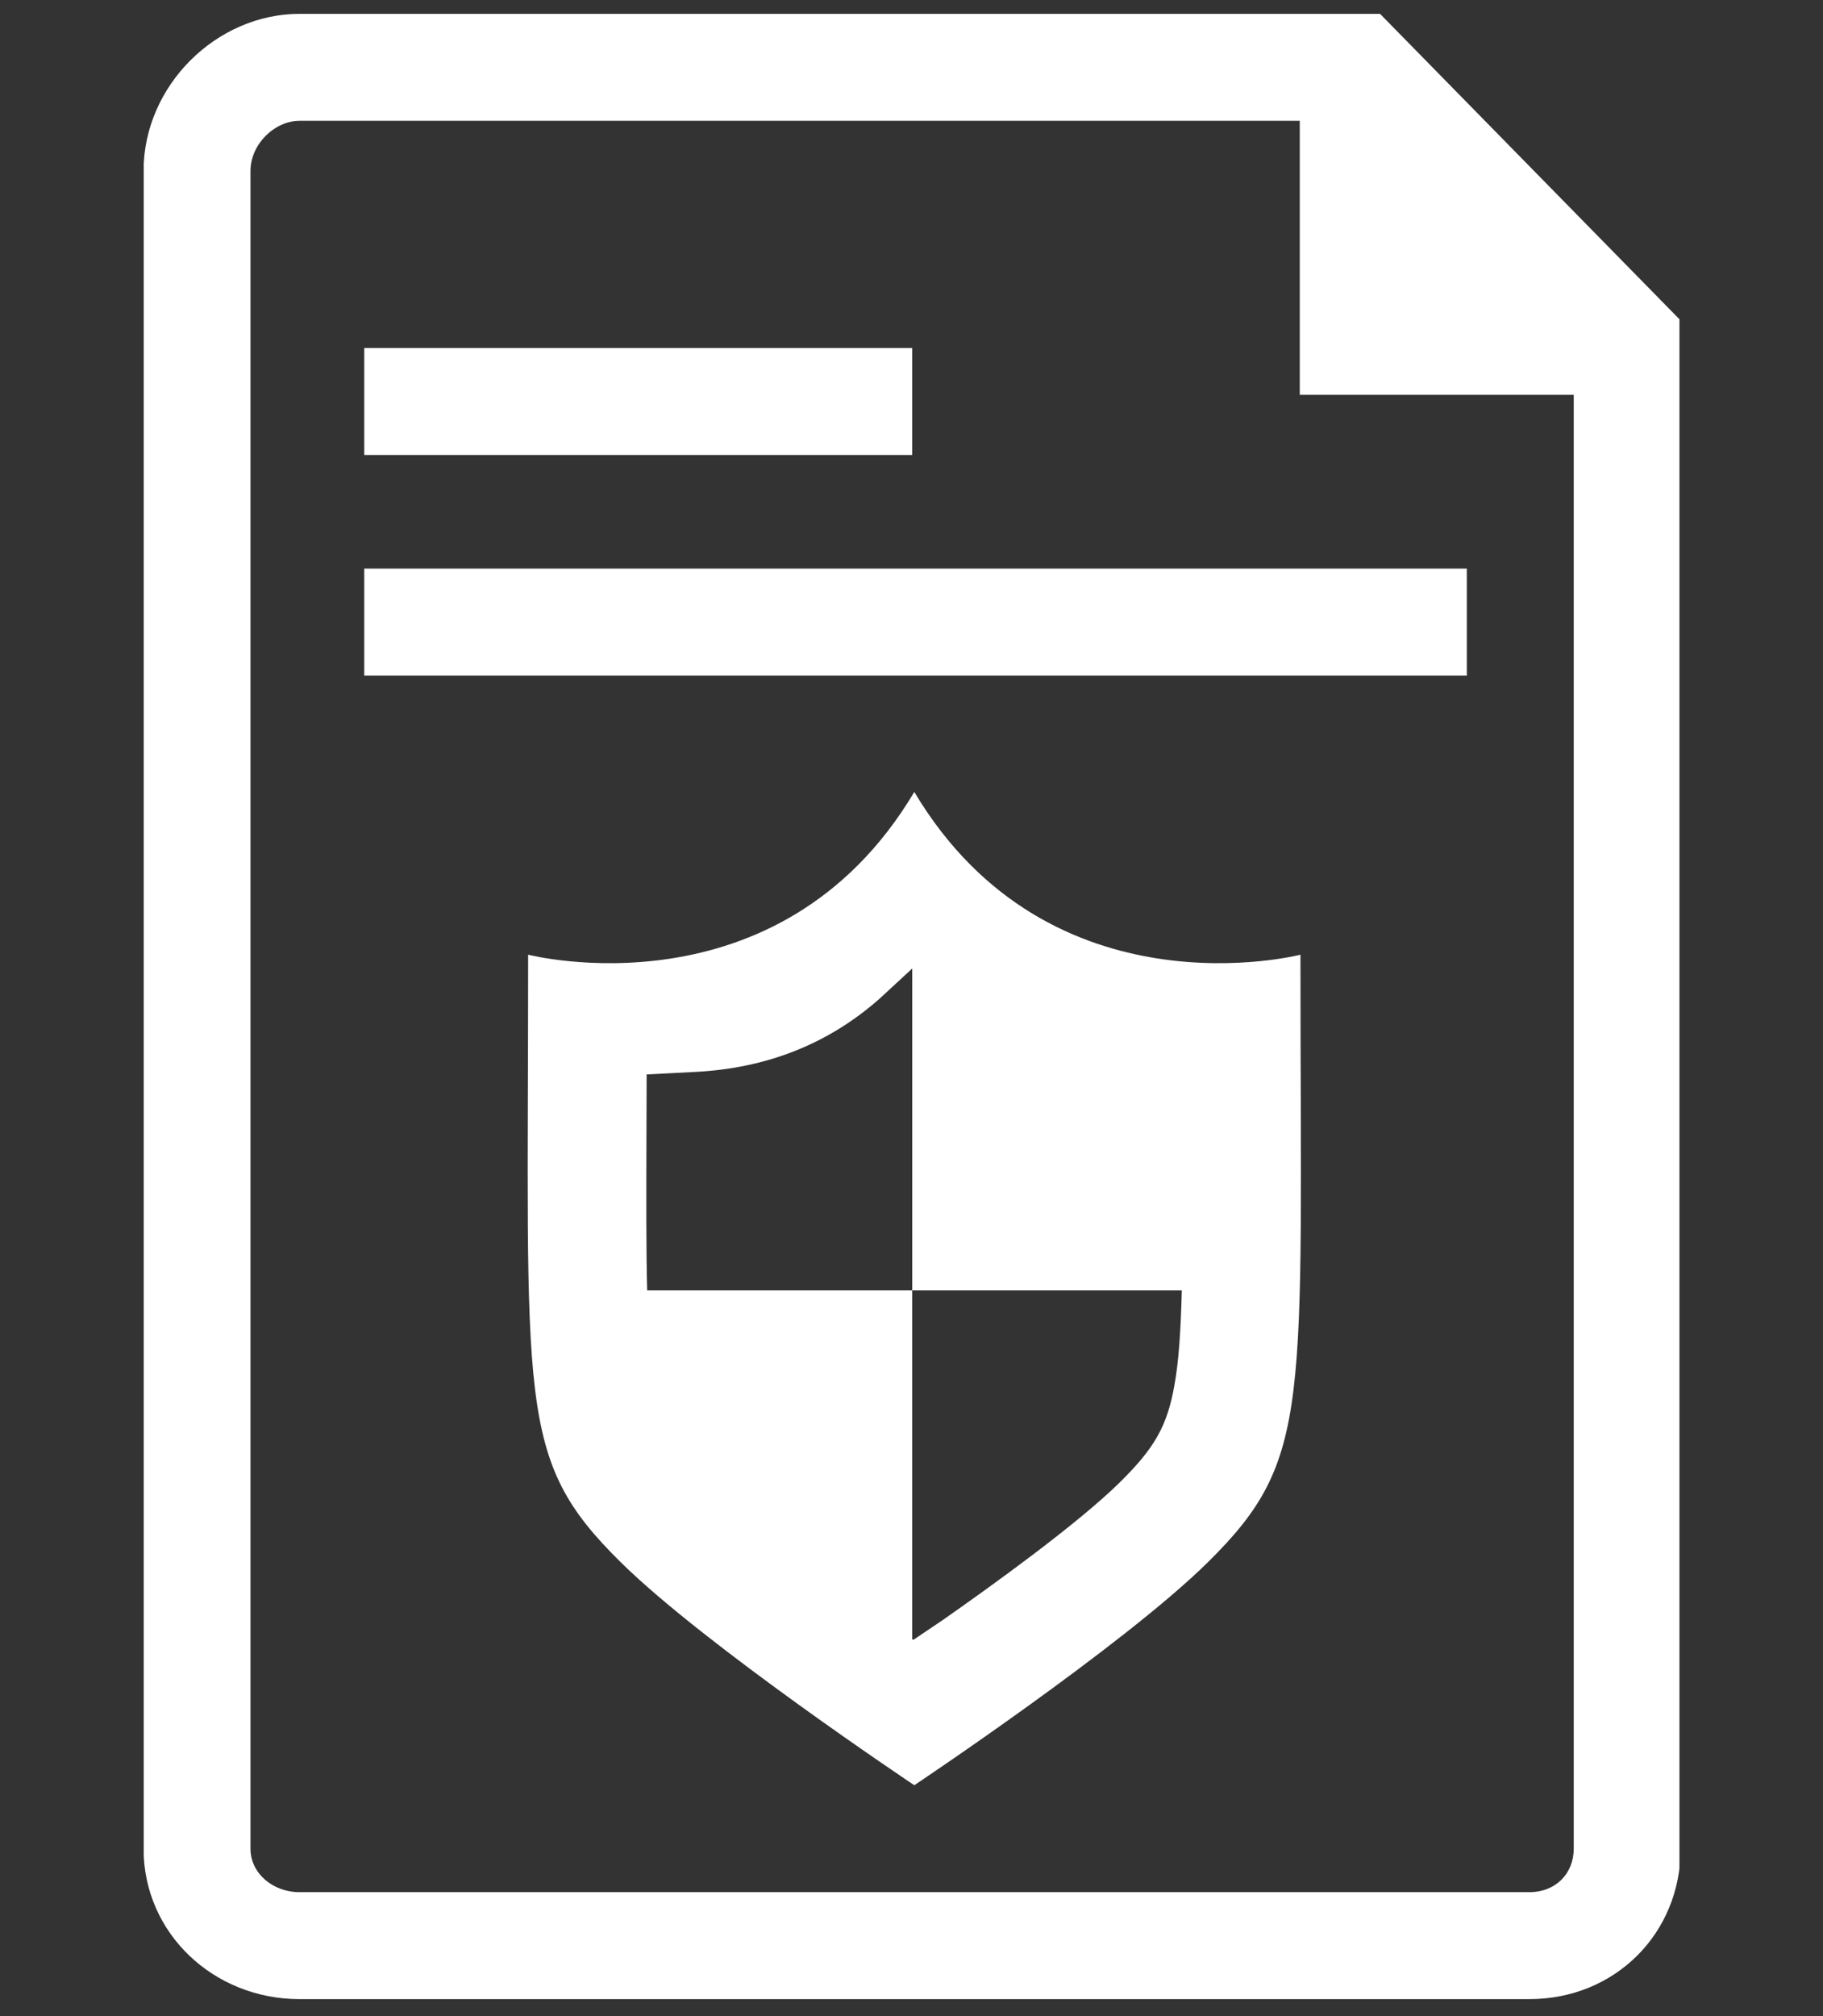
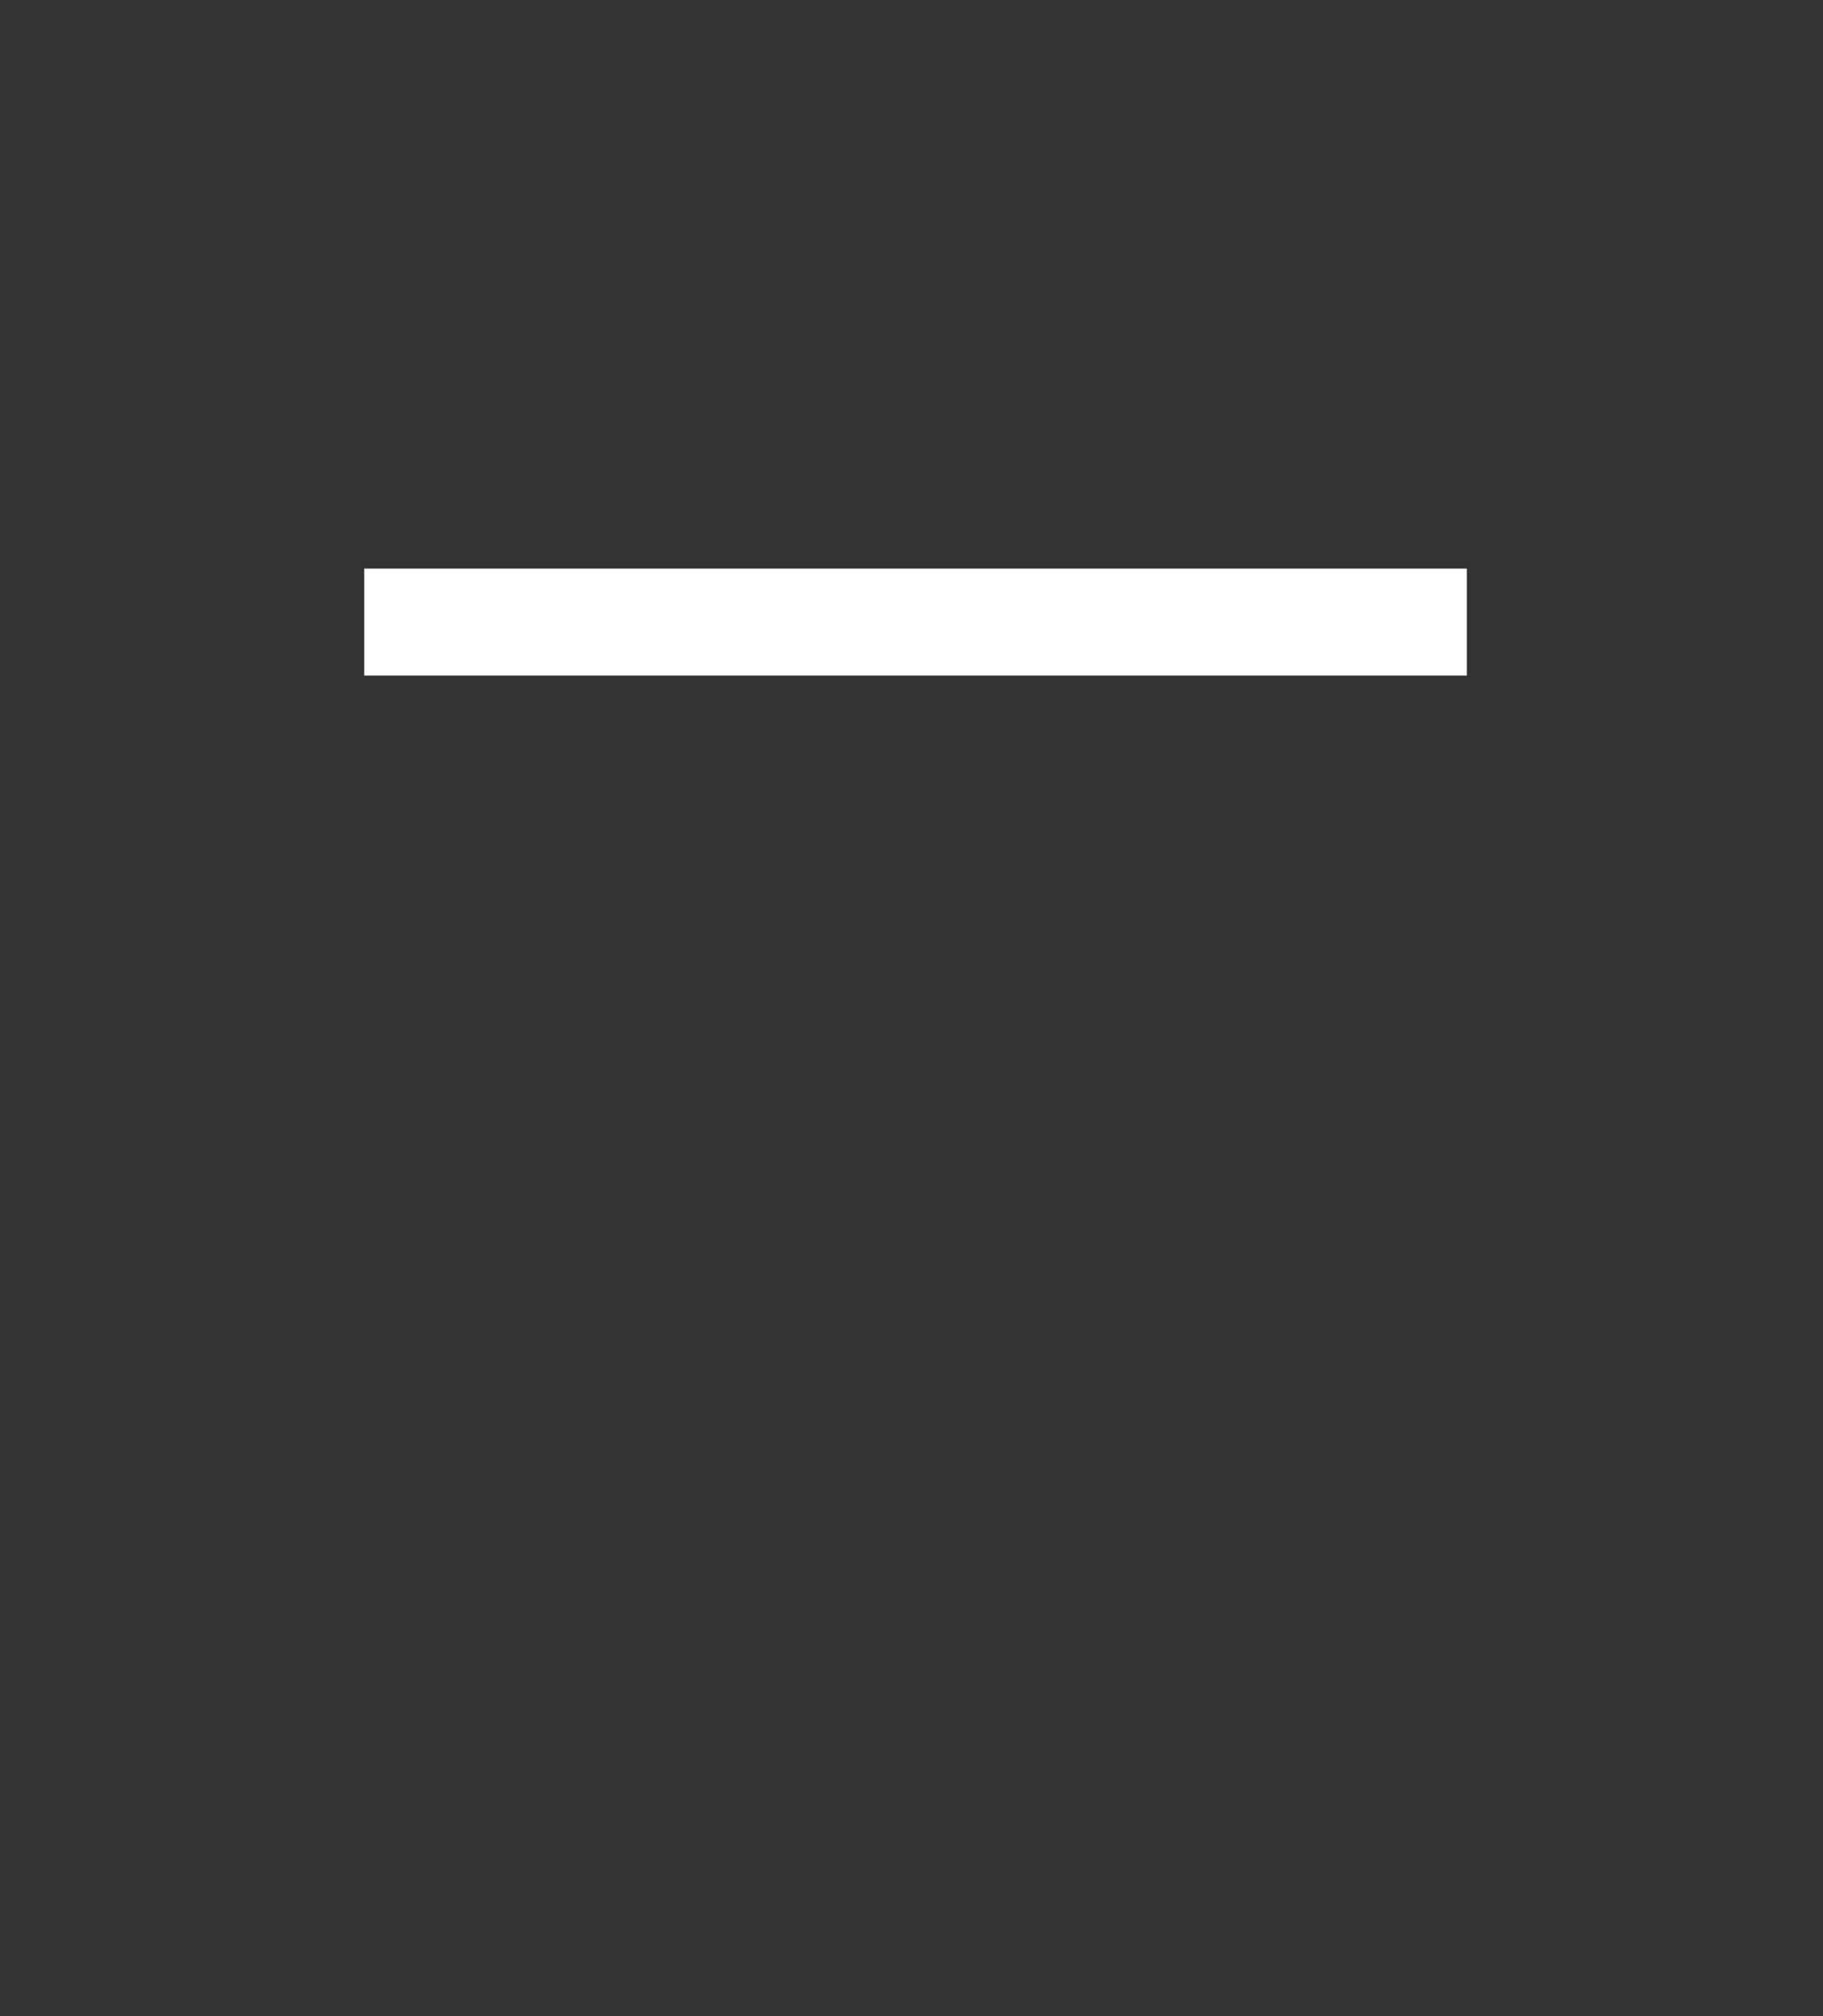
<svg xmlns="http://www.w3.org/2000/svg" xmlns:xlink="http://www.w3.org/1999/xlink" version="1.1" id="Слой_1" x="0px" y="0px" viewBox="0 0 104 115" style="enable-background:new 0 0 104 115;" xml:space="preserve">
  <rect x="0" y="0" width="104" height="115" fill="#333333" stroke="none" />
  <style type="text/css">
	.st0{clip-path:url(#SVGID_2_);fill:#FFFFFF;}
	.st1{fill:#FFFFFF;}
</style>
  <g>
    <g>
      <defs>
-         <rect id="SVGID_1_" x="8.2" y="0.79" width="87.61" height="113.42" />
-       </defs>
+         </defs>
      <clipPath id="SVGID_2_">
        <use xlink:href="#SVGID_1_" style="overflow:visible;" />
      </clipPath>
      <path class="st0" d="M78.73,0.79H17.09c-4.75,0-8.9,4.1-8.9,8.96v95.69c0,4.81,3.98,8.58,8.9,8.58h70.15    c4.92,0,8.64-3.77,8.64-8.58V18.28L78.73,0.79z M87.24,107.92H17.09c-1.52,0-2.8-1.07-2.8-2.48V9.75c0-1.52,1.37-2.86,2.8-2.86    h57.06v15.63h15.63v82.92C89.78,106.85,88.76,107.92,87.24,107.92L87.24,107.92z M87.24,107.92" />
    </g>
-     <rect x="20.78" y="19.85" class="st1" width="31.26" height="6.1" />
    <rect x="20.78" y="32.43" class="st1" width="62.9" height="6.1" />
-     <path class="st1" d="M52.16,45.17c-7.73,12.97-22.03,9.28-22.03,9.28c0,25.82-0.71,28.74,5.28,34.65   c4.83,4.77,16.75,12.72,16.75,12.72s11.92-7.95,16.75-12.72c5.99-5.91,5.28-8.84,5.28-34.65C74.2,54.45,59.9,58.14,52.16,45.17   L52.16,45.17z M63.89,84.54c-2.41,2.38-7.35,5.93-10.08,7.84l-1.69,1.14l-0.08-0.02v-19.9H36.92c-0.06-2.29-0.05-5.28-0.04-8.9   l0.01-3.42l2.71-0.14c4.16-0.2,7.69-1.62,10.6-4.2l1.84-1.7v18.36h15.38c-0.06,2.29-0.17,4.03-0.42,5.4   C66.59,81.33,65.87,82.59,63.89,84.54L63.89,84.54z M63.89,84.54" />
  </g>
</svg>